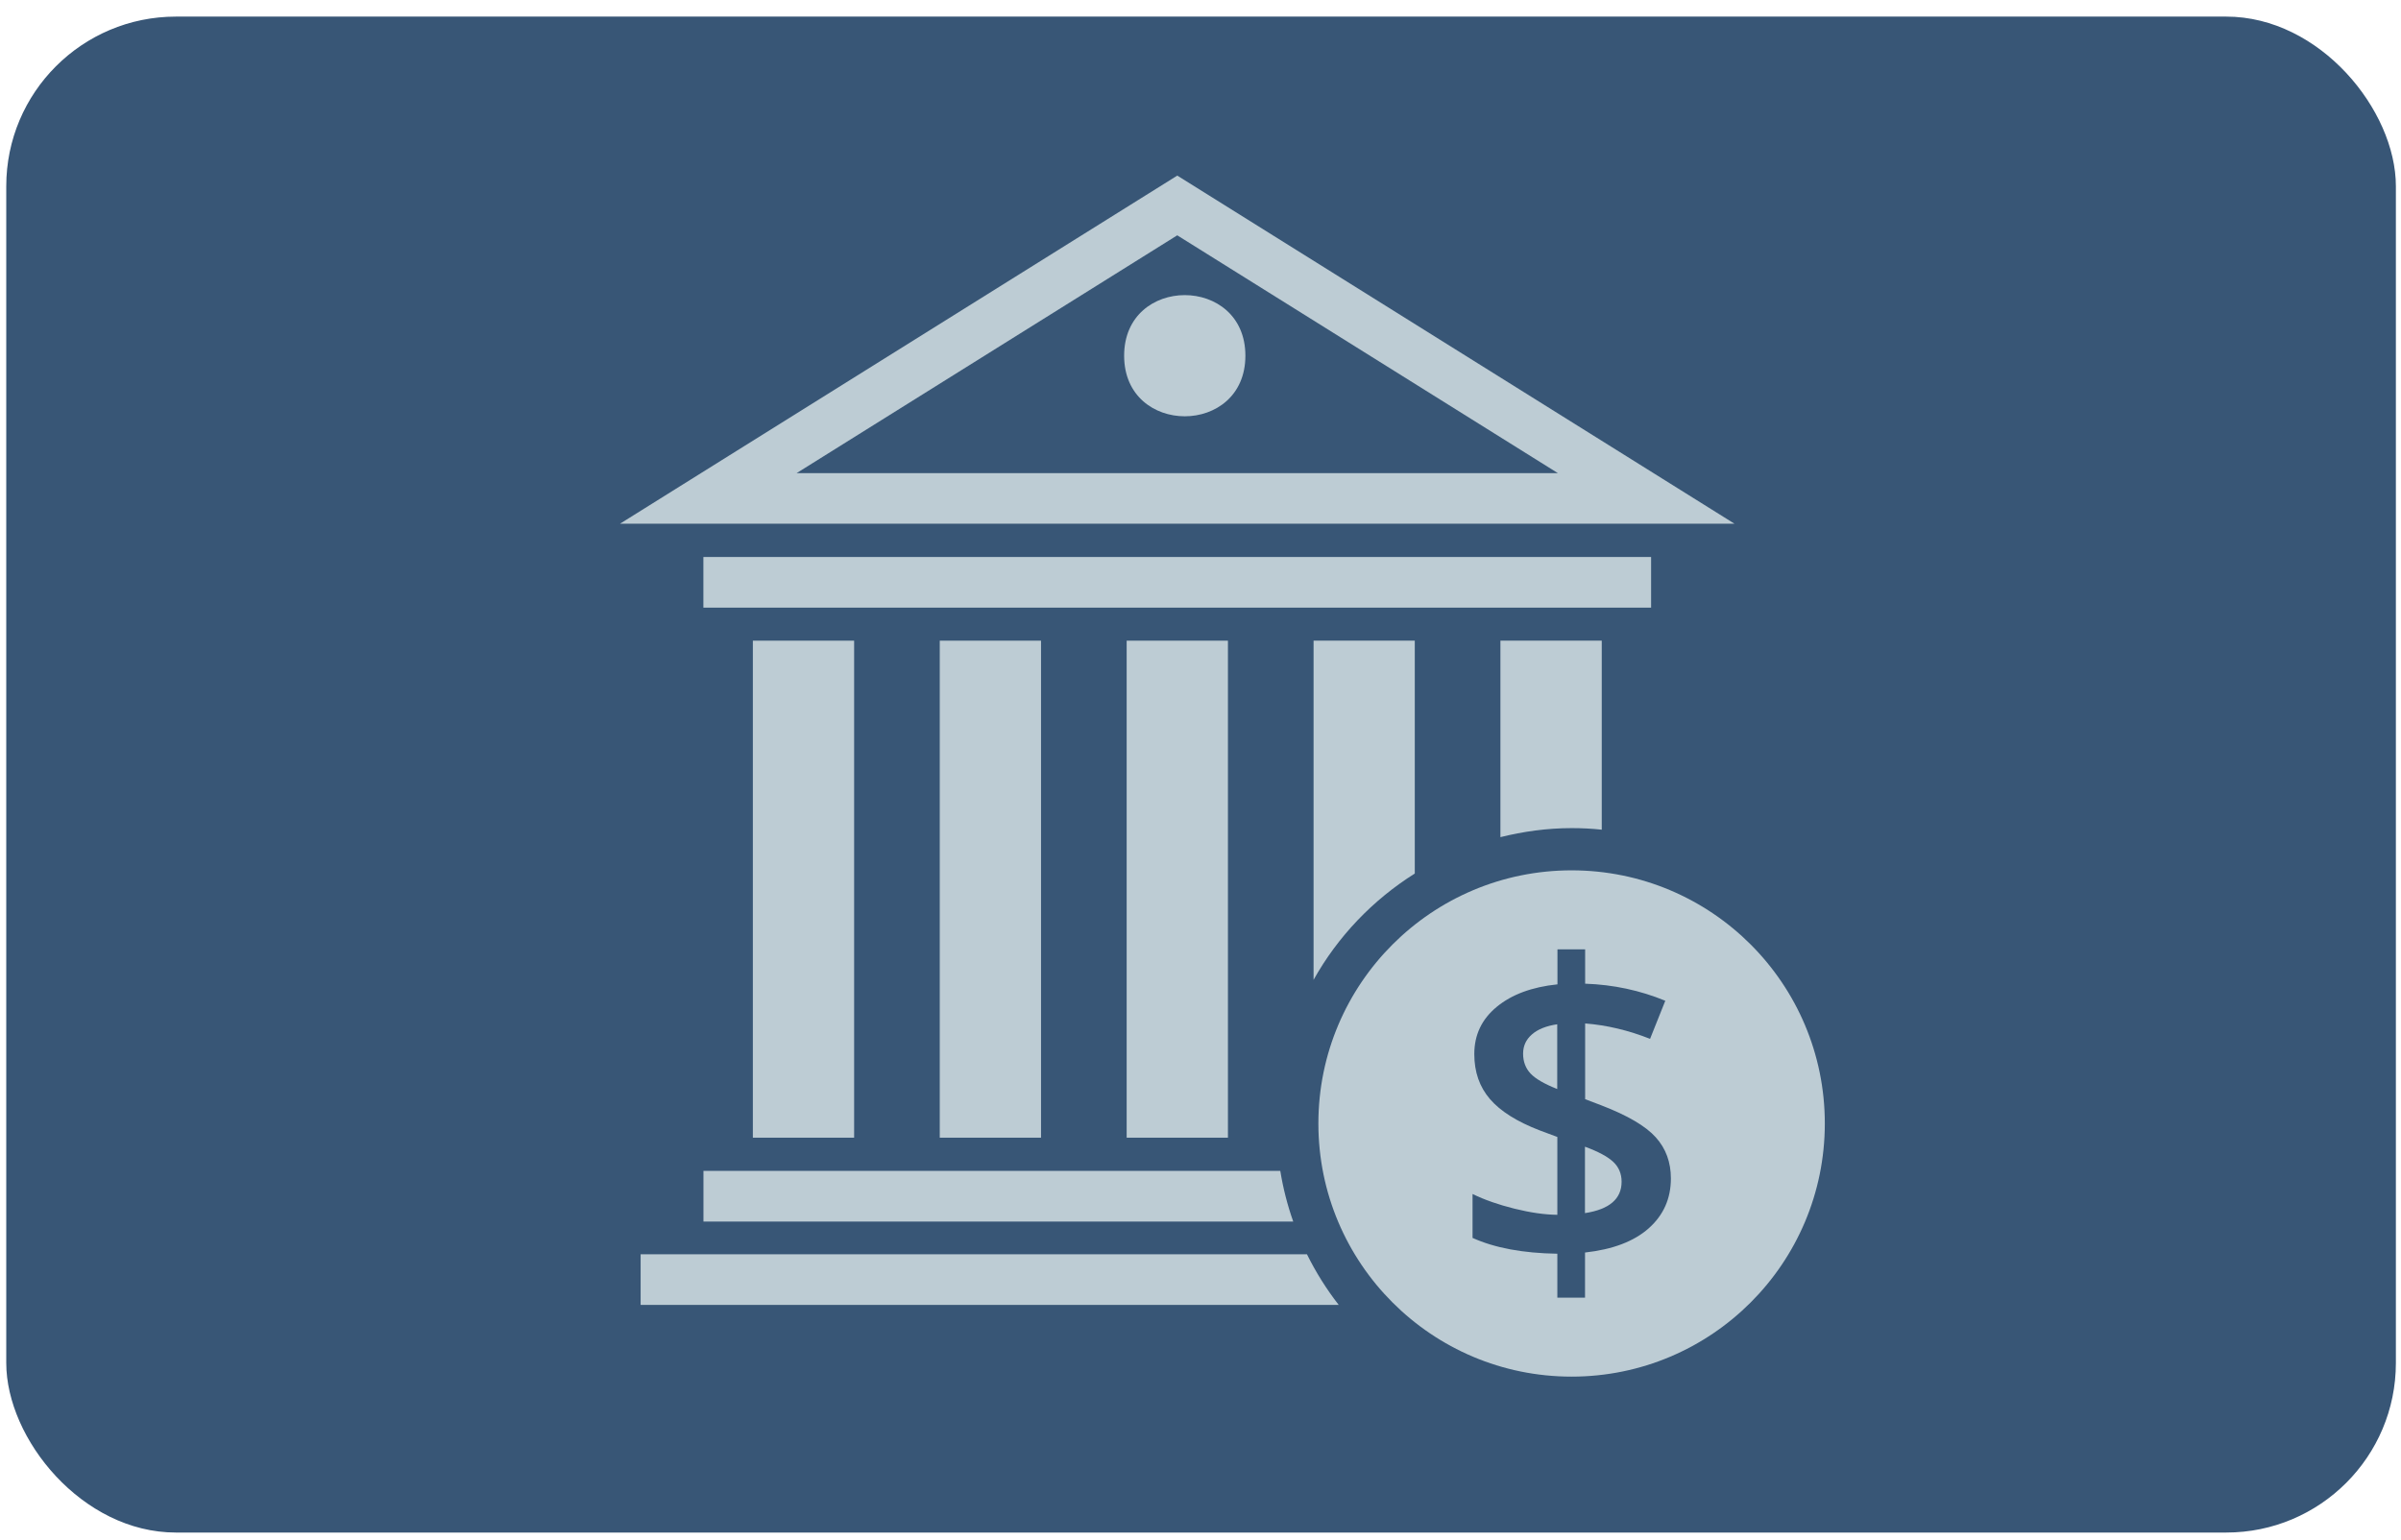
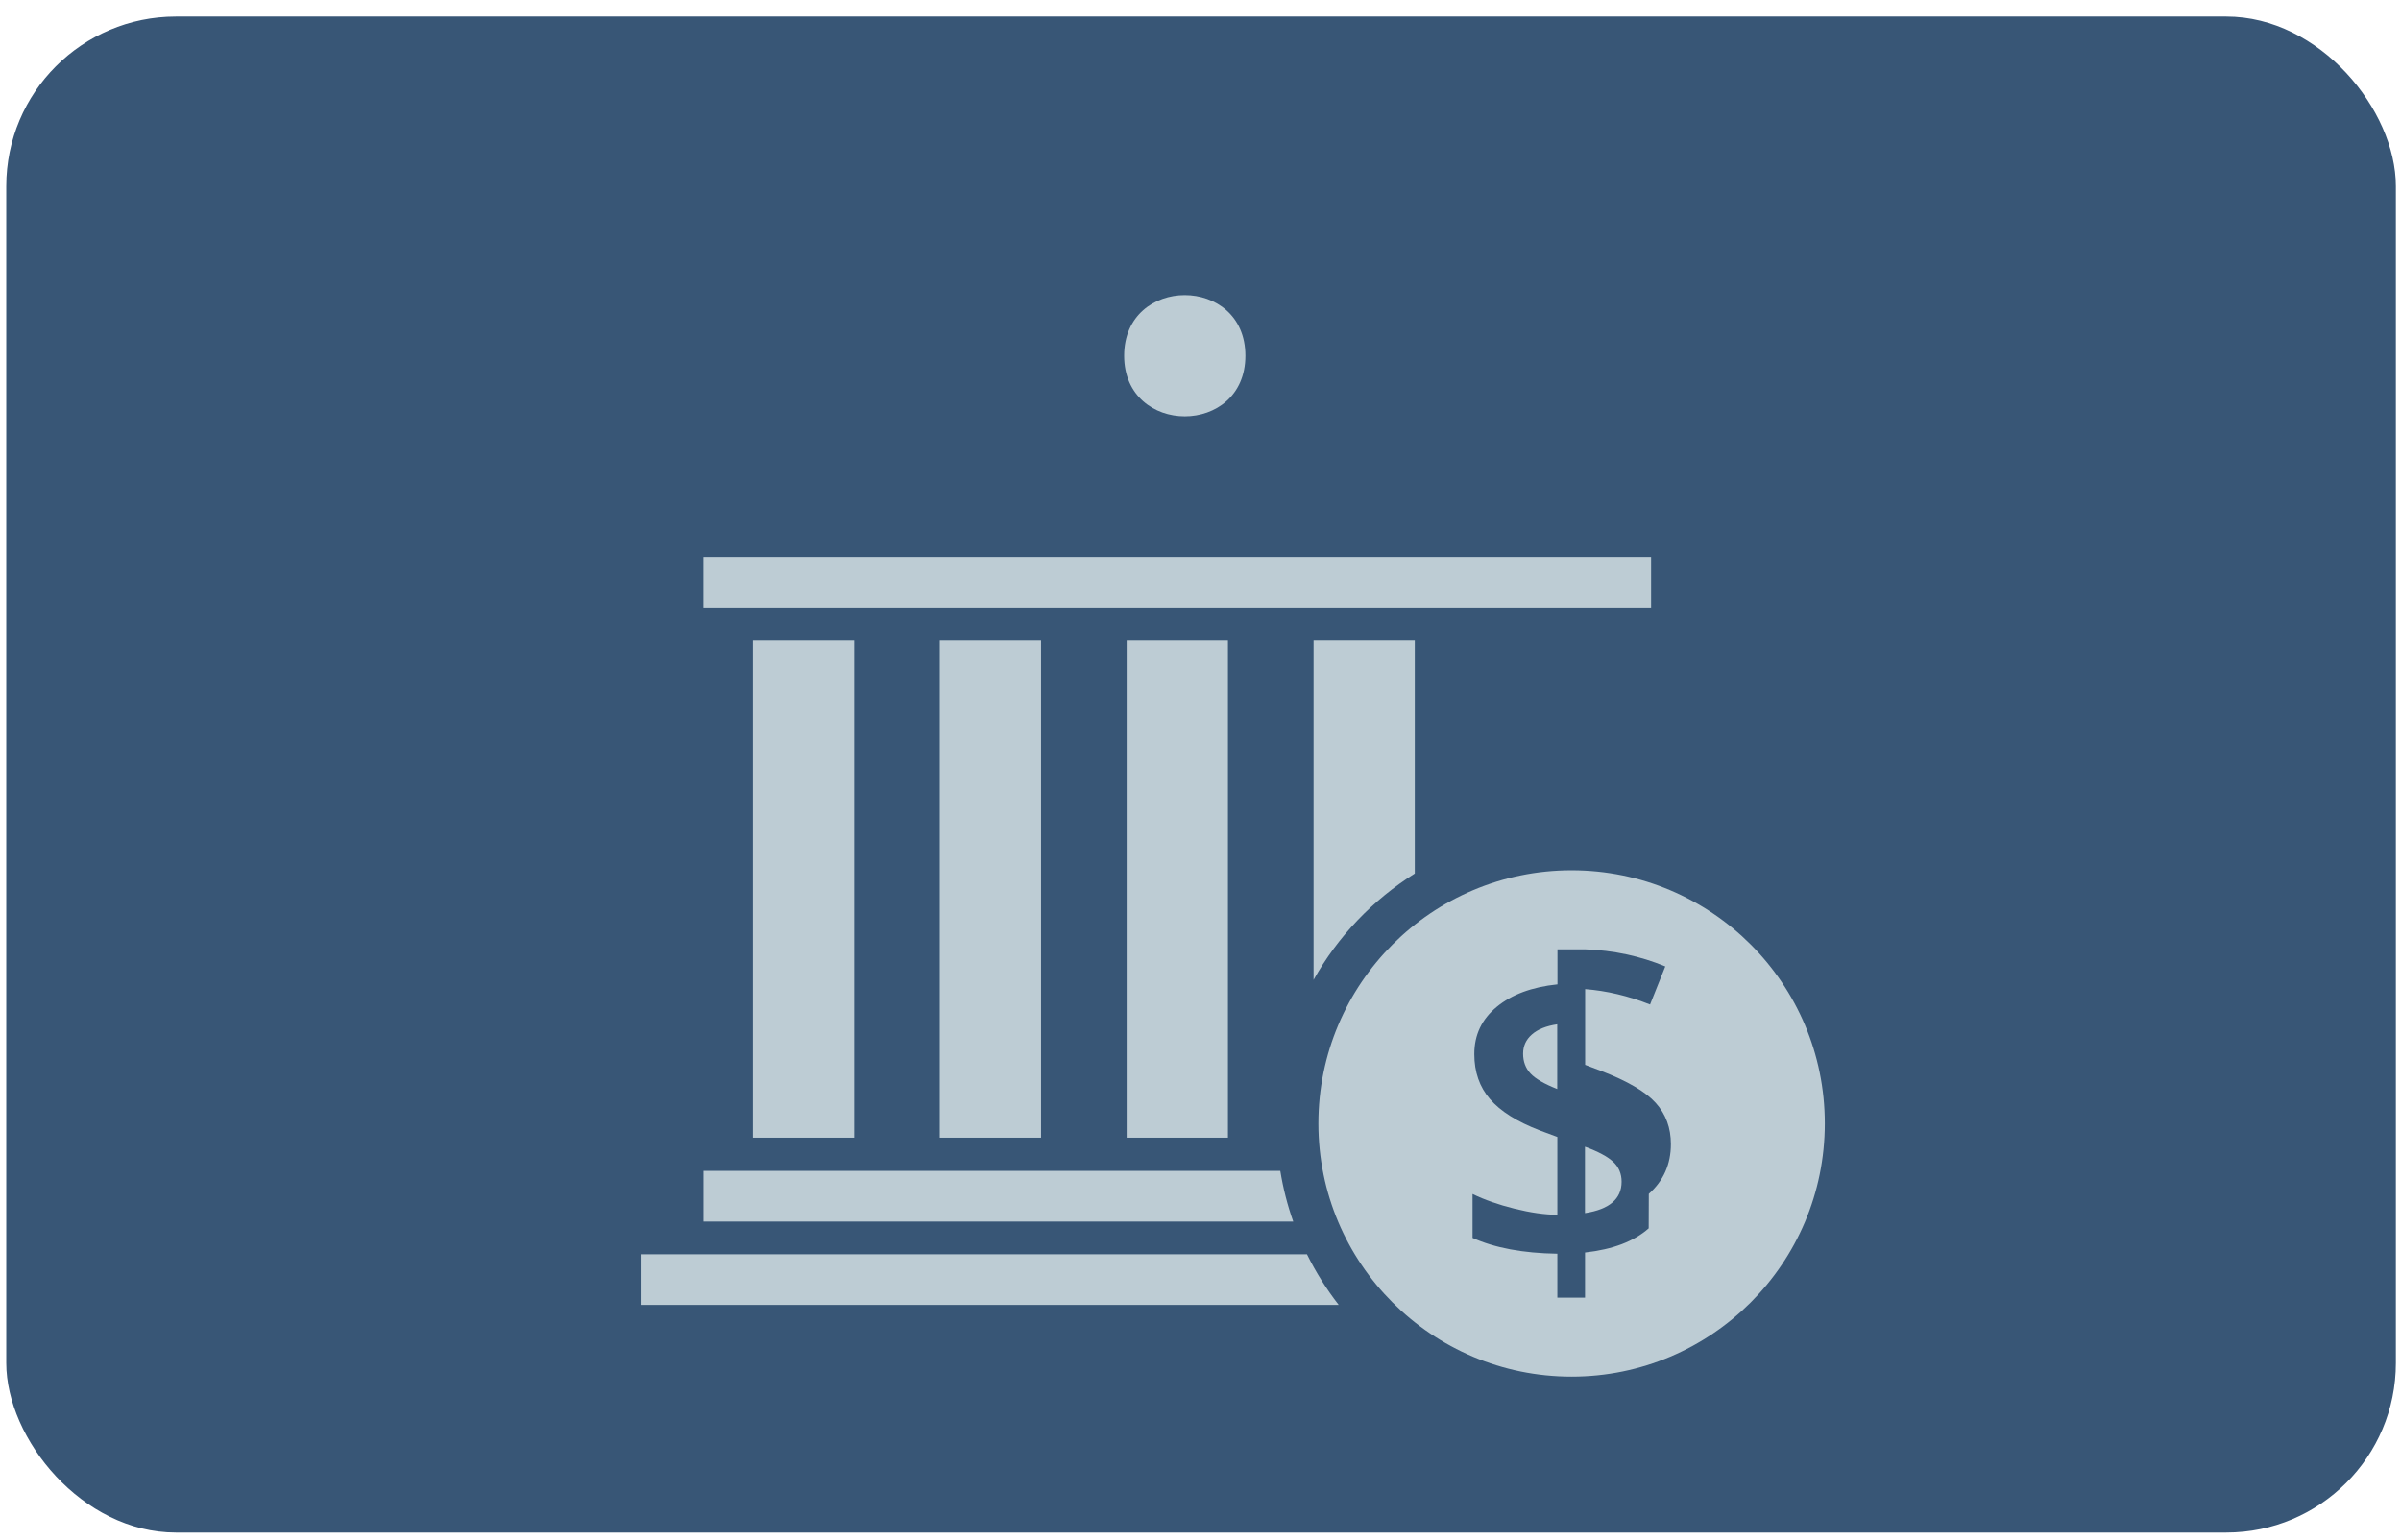
<svg xmlns="http://www.w3.org/2000/svg" id="Layer_1" viewBox="0 0 399 256">
  <defs>
    <style>.cls-1{fill:#bdccd4;}.cls-2{fill:#385676;}</style>
  </defs>
  <rect class="cls-2" x="1.04" y="2.76" width="397.11" height="252" rx="28.19" ry="28.19" />
  <g>
    <path class="cls-1" d="M156.17,106.5h16.83v82.62h-16.83V106.5Z" />
    <path class="cls-1" d="M187.23,106.5h16.83v82.62h-16.83V106.5Z" />
    <path class="cls-1" d="M125.11,106.5h16.83v82.62h-16.83V106.5Z" />
    <path class="cls-1" d="M116.89,92.59h157.49v8.42H116.89v-8.42Z" />
    <path class="cls-1" d="M218.28,162.9c4.03-7.22,9.85-13.3,16.83-17.69v-38.71h-16.82v56.4Z" />
    <path class="cls-1" d="M217.19,208.5H106.46v8.42h116.01c-2.04-2.62-3.8-5.43-5.28-8.42h0Z" />
-     <path class="cls-1" d="M195.64,29.19l-92.61,57.87h185.21L195.64,29.19Zm0,9.93l63.25,39.53h-126.51l63.25-39.53Z" />
-     <path class="cls-1" d="M249.34,106.5v32.66c3.8-.94,7.74-1.5,11.84-1.5,1.69,0,3.36,.08,5,.26v-31.42h-16.84Z" />
    <path class="cls-1" d="M206.96,59.13c0,13.43-20.15,13.43-20.15,0s20.15-13.43,20.15,0" />
    <path class="cls-1" d="M212.76,194.64H116.9v8.42h98.01c-.96-2.71-1.68-5.53-2.15-8.42h0Z" />
    <path class="cls-1" d="M263.39,190.62v11.04c4.06-.62,6.09-2.37,6.09-5.22,0-1.33-.47-2.44-1.4-3.31-.94-.87-2.5-1.71-4.69-2.51h0Z" />
    <path class="cls-1" d="M253.11,175.15c0,1.32,.41,2.41,1.22,3.29,.82,.88,2.3,1.74,4.45,2.59v-10.76c-1.84,.27-3.25,.84-4.22,1.7-.97,.85-1.45,1.91-1.45,3.18h0Z" />
-     <path class="cls-1" d="M261.17,144.68c-23.24,0-42.08,18.84-42.08,42.08s18.84,42.08,42.08,42.08,42.08-18.84,42.08-42.08-18.83-42.08-42.08-42.08Zm12.81,59.51c-2.45,2.17-5.97,3.51-10.58,4.02v7.51h-4.6v-7.31c-5.73-.09-10.42-.97-14.09-2.63v-7.3c1.98,.97,4.3,1.78,6.96,2.44,2.65,.66,5.03,1,7.13,1.02v-12.94l-2.9-1.08c-3.78-1.45-6.55-3.19-8.29-5.21-1.74-2.02-2.61-4.51-2.61-7.49,0-3.19,1.24-5.8,3.73-7.85,2.48-2.05,5.84-3.3,10.09-3.74v-5.82h4.6v5.71c4.69,.16,9.12,1.11,13.32,2.84l-2.53,6.33c-3.62-1.43-7.22-2.28-10.79-2.56v12.59l2.63,1c4.38,1.68,7.42,3.46,9.1,5.33,1.69,1.87,2.52,4.16,2.52,6.85,0,3.34-1.23,6.1-3.67,8.27h0Z" />
+     <path class="cls-1" d="M261.17,144.68c-23.24,0-42.08,18.84-42.08,42.08s18.84,42.08,42.08,42.08,42.08-18.84,42.08-42.08-18.83-42.08-42.08-42.08Zm12.81,59.51c-2.45,2.17-5.97,3.51-10.58,4.02v7.51h-4.6v-7.31c-5.73-.09-10.42-.97-14.09-2.63v-7.3c1.98,.97,4.3,1.78,6.96,2.44,2.65,.66,5.03,1,7.13,1.02v-12.94l-2.9-1.08c-3.78-1.45-6.55-3.19-8.29-5.21-1.74-2.02-2.61-4.51-2.61-7.49,0-3.19,1.24-5.8,3.73-7.85,2.48-2.05,5.84-3.3,10.09-3.74v-5.82h4.6c4.69,.16,9.12,1.11,13.32,2.84l-2.53,6.33c-3.62-1.43-7.22-2.28-10.79-2.56v12.59l2.63,1c4.38,1.68,7.42,3.46,9.1,5.33,1.69,1.87,2.52,4.16,2.52,6.85,0,3.34-1.23,6.1-3.67,8.27h0Z" />
  </g>
</svg>